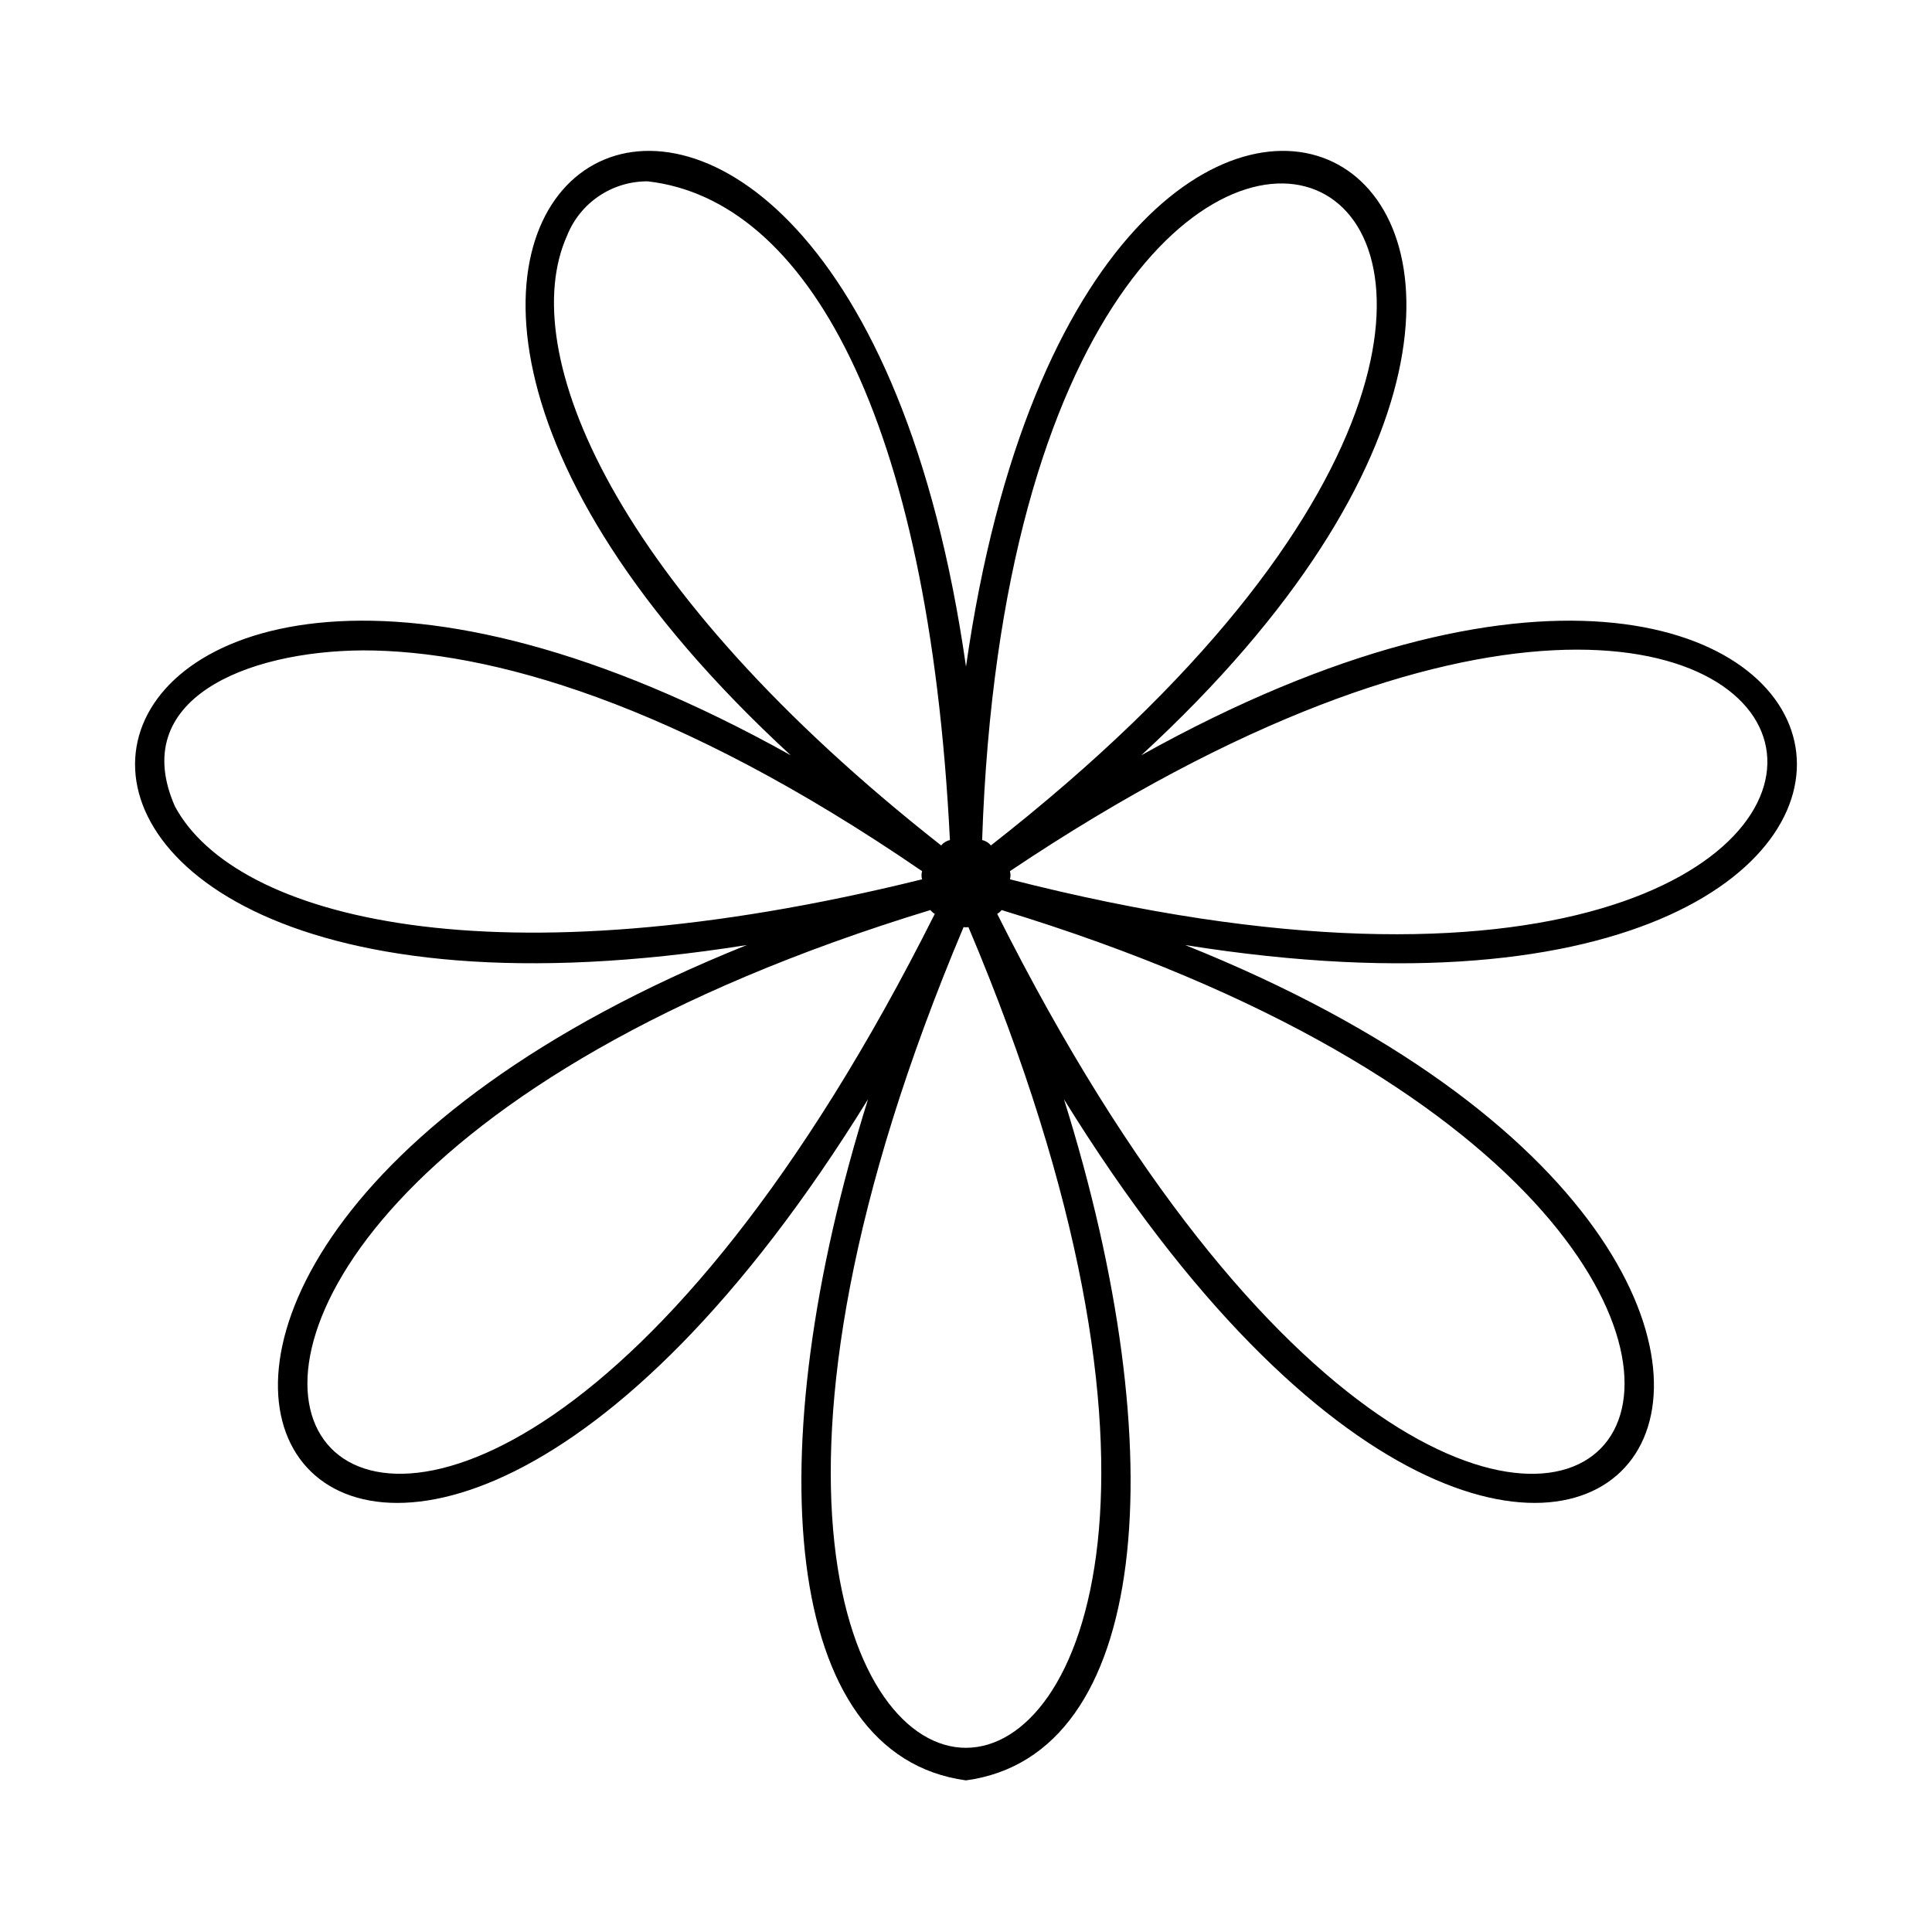
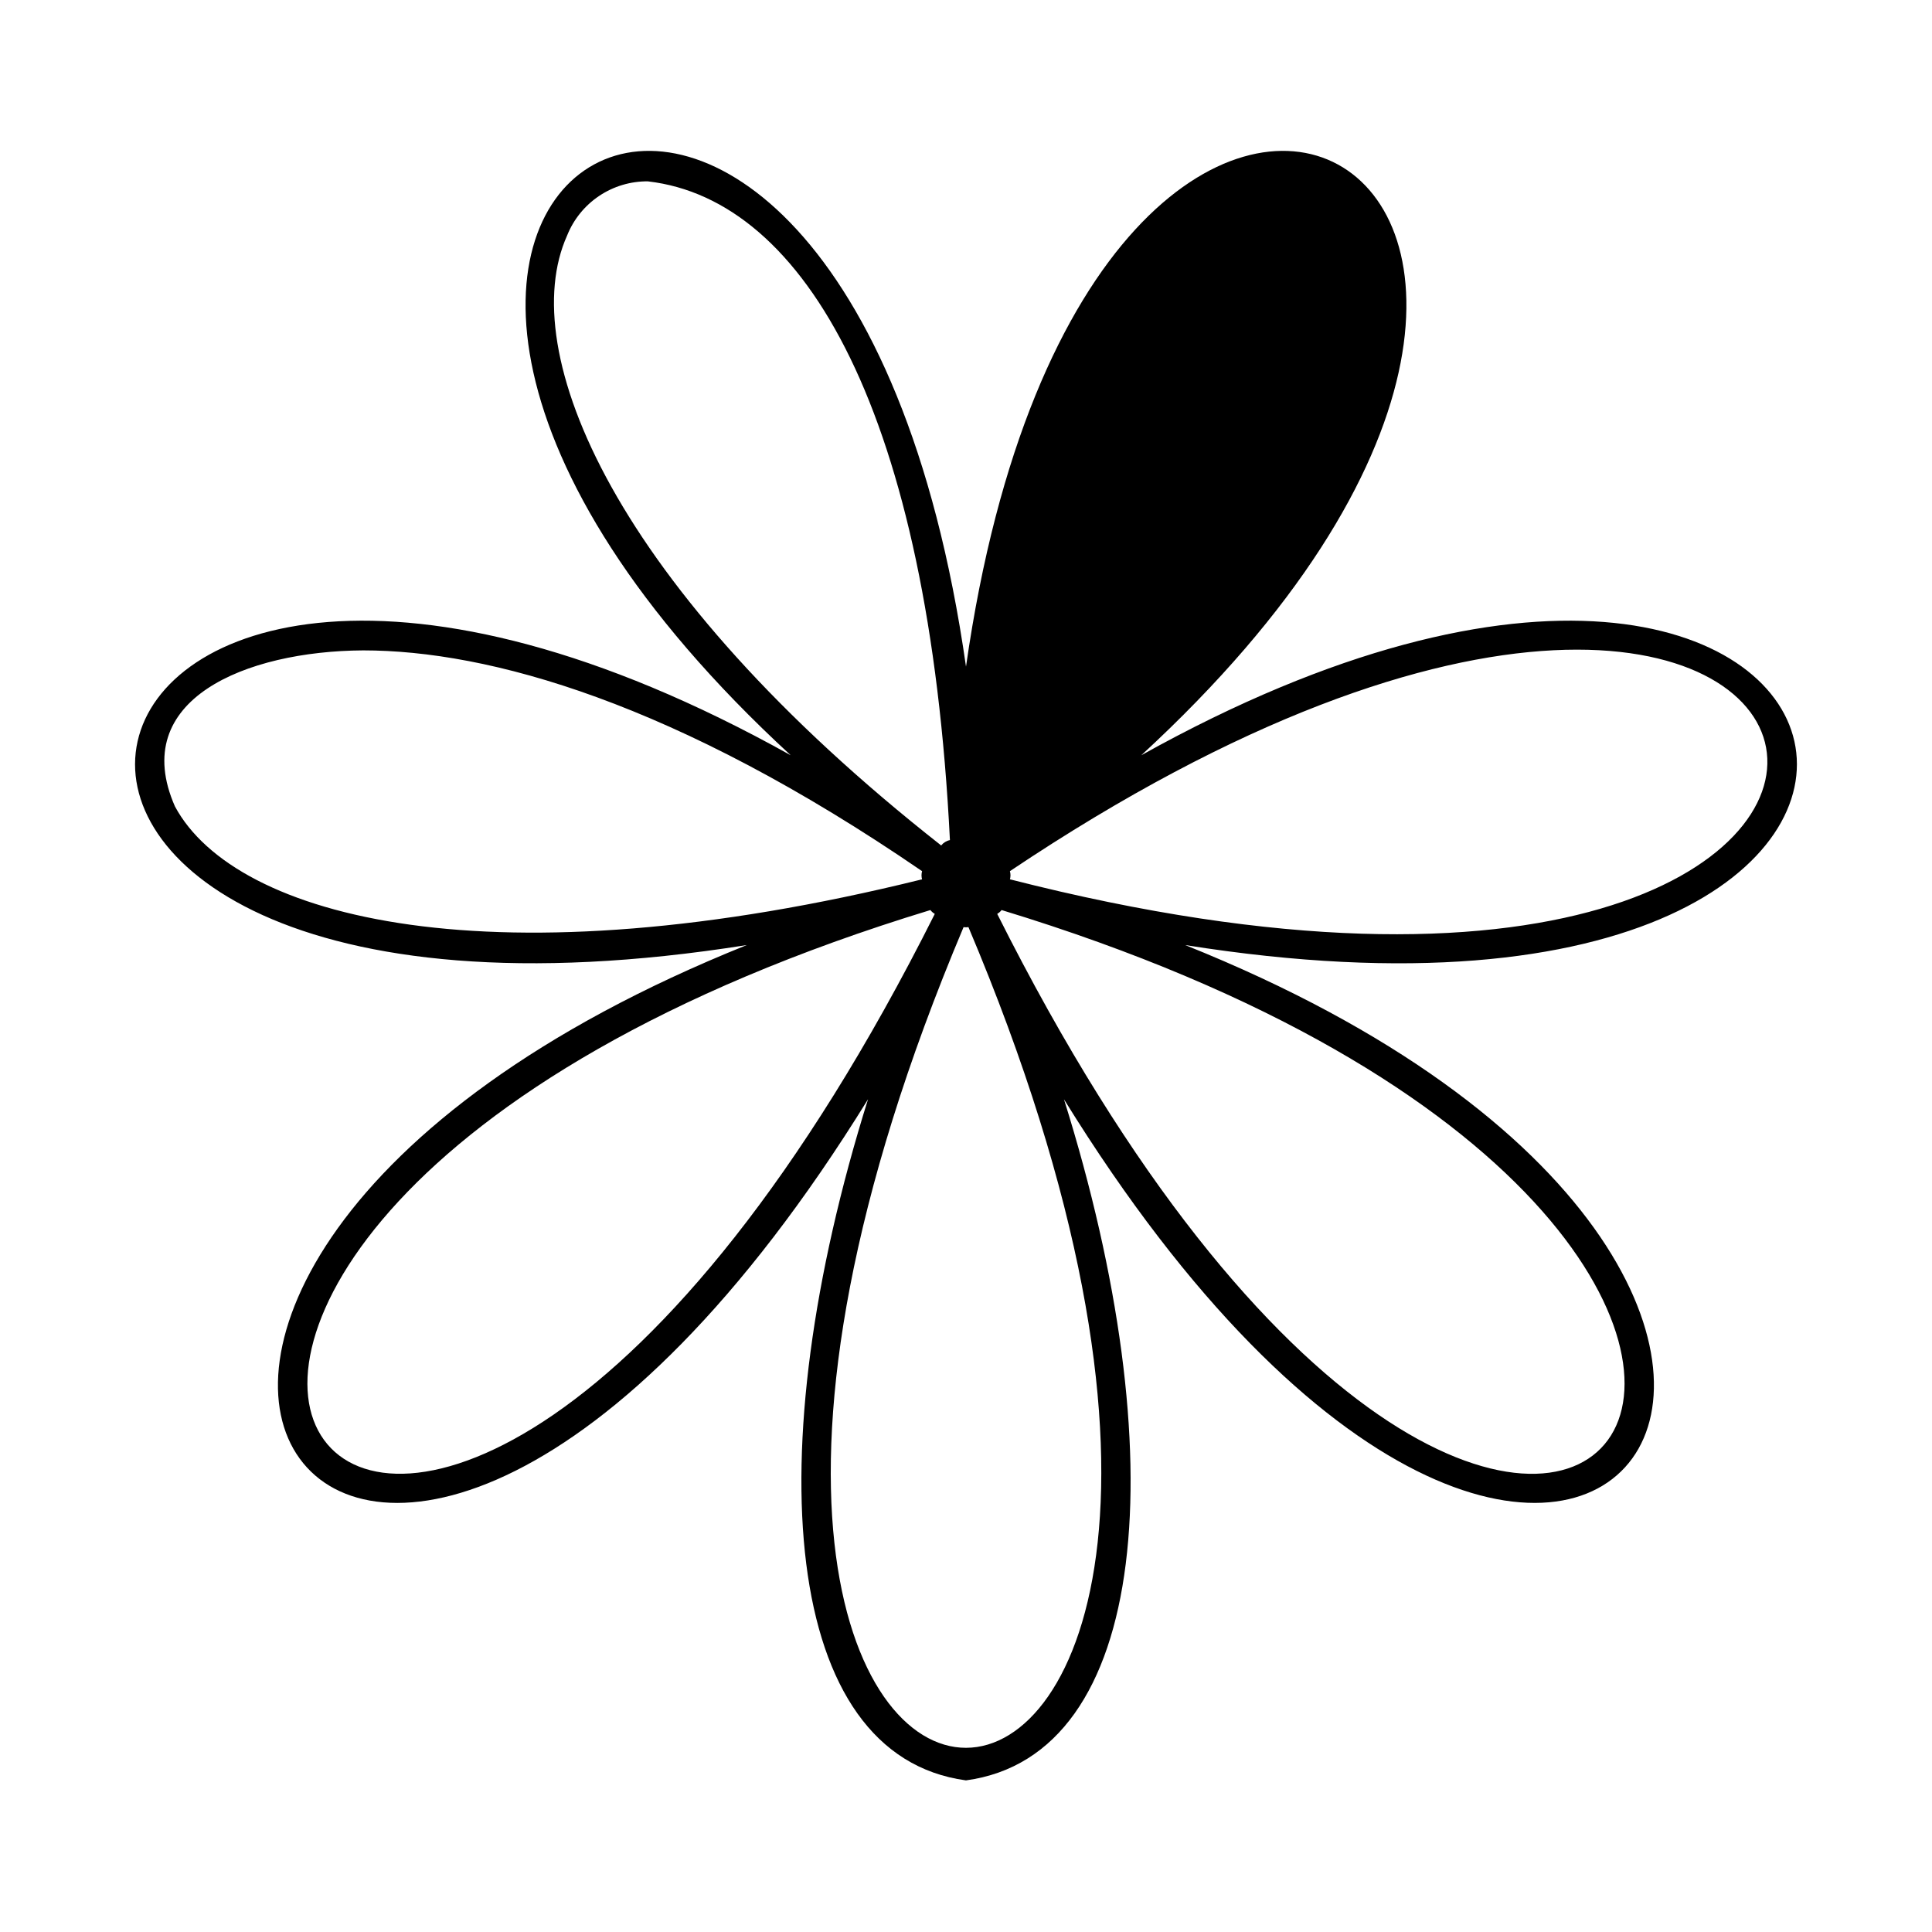
<svg xmlns="http://www.w3.org/2000/svg" fill="#000000" width="800px" height="800px" version="1.1" viewBox="144 144 512 512">
-   <path d="m400 615.82c-48.75-6.598-55.488-86.273-25.961-180.51-135.01 218.6-255.93 48.977-32.117-40.863-239.88 38.105-194.54-165.35 11.629-50.293-167.84-154.56 13.387-255.12 46.449-23.492 33.117-231.71 214.25-130.96 46.449 23.492 206.35-115.06 251.33 88.43 11.633 50.297 223.62 89.598 103.04 259.58-32.121 40.867 29.512 94.172 22.816 173.9-25.961 180.5zm-0.645-226.12c-122.44 290.23 123.76 289.74 1.293 0h-0.004c-0.43 0.07-0.863 0.07-1.293 0zm8.918-3.508c143.29 285.76 287.93 86.332 1.16-1.02h-0.004c-0.316 0.414-0.711 0.758-1.16 1.02zm-17.703-1.02c-286.79 87.387-142.14 286.73 1.16 1.02h-0.004c-0.449-0.262-0.844-0.605-1.16-1.02zm21.074-8.145c289.38 73.98 244.98-166.39-0.008-2.16 0.203 0.707 0.203 1.453 0.008 2.16zm-171.41-60.668c-31.168 0.184-62.336 13.047-49.871 41.352 16.023 29.77 84.426 47.406 197.99 19.32v-0.004c-0.195-0.707-0.191-1.453 0.008-2.16-65.391-44.848-114.89-58.508-148.13-58.508zm164.04 50.27c0.918 0.188 1.738 0.691 2.32 1.426 226.61-177.22 7.301-283.94-2.32-1.426zm-88.539-174.57c-4.609-0.051-9.125 1.297-12.957 3.863-3.828 2.566-6.793 6.231-8.496 10.512-13.746 30.602 12.055 93.176 99.137 161.62v0.004c0.582-0.734 1.406-1.238 2.32-1.422-5.617-112.74-38.188-169.73-80.004-174.57z" />
+   <path d="m400 615.82c-48.75-6.598-55.488-86.273-25.961-180.51-135.01 218.6-255.93 48.977-32.117-40.863-239.88 38.105-194.54-165.35 11.629-50.293-167.84-154.56 13.387-255.12 46.449-23.492 33.117-231.71 214.25-130.96 46.449 23.492 206.35-115.06 251.33 88.43 11.633 50.297 223.62 89.598 103.04 259.58-32.121 40.867 29.512 94.172 22.816 173.9-25.961 180.5zm-0.645-226.12c-122.44 290.23 123.76 289.74 1.293 0h-0.004c-0.43 0.07-0.863 0.07-1.293 0zm8.918-3.508c143.29 285.76 287.93 86.332 1.16-1.02h-0.004c-0.316 0.414-0.711 0.758-1.16 1.02zm-17.703-1.02c-286.79 87.387-142.14 286.73 1.16 1.02h-0.004c-0.449-0.262-0.844-0.605-1.16-1.02zm21.074-8.145c289.38 73.98 244.98-166.39-0.008-2.16 0.203 0.707 0.203 1.453 0.008 2.16zm-171.41-60.668c-31.168 0.184-62.336 13.047-49.871 41.352 16.023 29.77 84.426 47.406 197.99 19.32v-0.004c-0.195-0.707-0.191-1.453 0.008-2.16-65.391-44.848-114.89-58.508-148.13-58.508zm164.04 50.27zm-88.539-174.57c-4.609-0.051-9.125 1.297-12.957 3.863-3.828 2.566-6.793 6.231-8.496 10.512-13.746 30.602 12.055 93.176 99.137 161.62v0.004c0.582-0.734 1.406-1.238 2.32-1.422-5.617-112.74-38.188-169.73-80.004-174.57z" />
</svg>